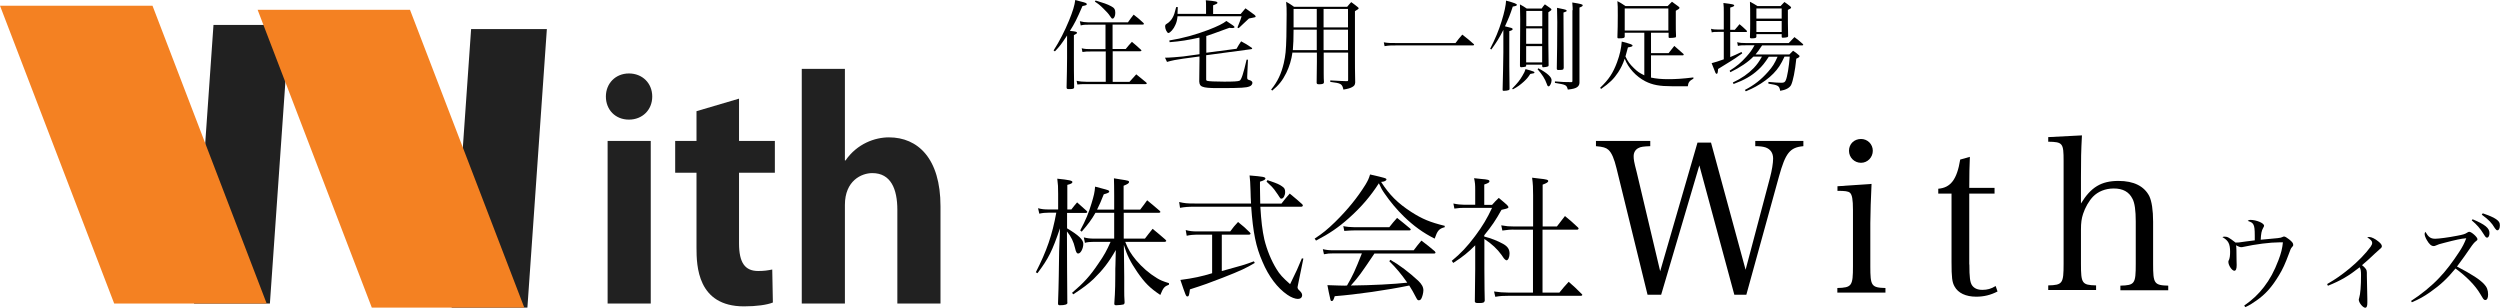
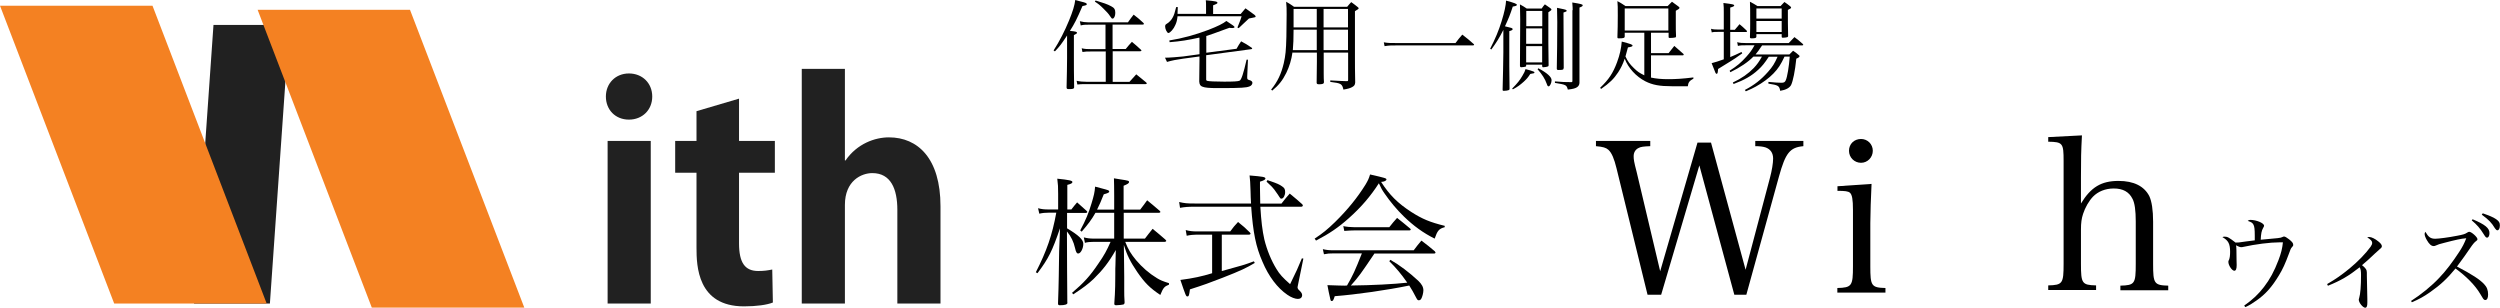
<svg xmlns="http://www.w3.org/2000/svg" width="447" height="55" viewBox="0 0 447 55" fill="none">
  <g clip-path="url(#clip0_1_45)">
    <path d="M48.258 54.268H34.691L38.172 4.459H51.738L48.258 54.268Z" fill="#212121" />
    <path d="M47.681 54.268H20.416L0 1.021H27.266L47.681 54.268Z" fill="#F48122" />
-     <path d="M94.299 55H80.755L84.235 5.192H97.779L94.299 55Z" fill="#212121" />
    <path d="M93.745 55H66.479L46.063 1.753H73.307L93.745 55Z" fill="#F48122" />
    <path d="M112.454 21.388C110.015 21.388 108.331 19.613 108.331 17.261C108.331 14.909 110.06 13.134 112.454 13.134C114.848 13.134 116.621 14.865 116.621 17.261C116.621 19.657 114.848 21.388 112.454 21.388ZM116.355 54.268H108.641V25.204H116.355V54.268Z" fill="#212121" />
    <path d="M124.535 19.879L132.138 17.638V25.204H138.545V30.883H132.138V43.508C132.138 47.013 133.224 48.455 135.574 48.455C136.66 48.455 137.303 48.344 138.079 48.189L138.19 54.09C137.148 54.512 135.264 54.778 133.025 54.778C124.69 54.778 124.535 47.523 124.535 44.284V30.883H120.722V25.204H124.535V19.879Z" fill="#212121" />
    <path d="M168.16 54.268H160.446V37.517C160.446 33.812 159.293 30.95 155.968 30.95C154.039 30.95 151.069 32.303 151.069 36.63V54.268H143.355V12.313H151.069V28.687H151.18C153.263 25.67 156.456 24.56 158.938 24.56C164.103 24.56 168.16 28.31 168.16 36.874V54.246V54.268Z" fill="#212121" />
    <path d="M188.376 9.03C189.485 7.299 190.349 5.591 191.147 3.661C191.812 2.041 192.145 0.954 192.255 0C192.677 0.111 193.009 0.2 193.231 0.266C194.162 0.488 194.317 0.577 194.317 0.754C194.317 0.821 194.273 0.887 194.206 0.91C194.162 0.954 193.94 0.998 193.541 1.087C192.521 3.461 192.122 4.238 191.302 5.524C192.322 5.613 192.566 5.68 192.566 5.879C192.566 5.968 192.521 6.013 192.012 6.279V10.272C192.012 12.092 192.012 13.001 192.056 15.641C192.012 15.863 191.879 15.908 191.369 15.93C191.236 15.93 191.125 15.93 191.081 15.93H191.036C190.792 15.93 190.704 15.841 190.704 15.619C190.748 13.667 190.792 11.714 190.792 10.45V6.345C189.751 7.921 189.507 8.253 188.62 9.185L188.398 9.03H188.376ZM197.686 9.207H195.026C194.361 9.207 194.117 9.207 193.541 9.296L193.408 8.63C193.94 8.764 194.383 8.786 195.137 8.786H197.664V4.415H194.583C194.007 4.415 193.763 4.415 193.231 4.548L193.076 3.794C193.563 3.927 194.051 3.994 194.583 3.994H201.676C202.098 3.372 202.253 3.195 202.696 2.618C203.494 3.239 203.716 3.417 204.425 4.082C204.47 4.149 204.536 4.215 204.536 4.26C204.536 4.349 204.447 4.393 204.314 4.393H198.928V8.764H201.277C201.743 8.187 201.898 8.009 202.386 7.477C203.095 8.076 203.317 8.253 204.004 8.897C204.048 8.941 204.093 9.03 204.093 9.03C204.093 9.096 204.004 9.163 203.871 9.163H198.95V14.643H201.942C202.474 14.044 202.63 13.867 203.162 13.29C203.938 13.911 204.181 14.133 204.957 14.754C205.002 14.82 205.046 14.887 205.046 14.909C205.046 14.976 204.957 15.042 204.824 15.042H194.029C193.452 15.042 193.186 15.042 192.632 15.109L192.499 14.443C193.076 14.576 193.608 14.621 194.228 14.621H197.709V9.141L197.686 9.207ZM195.891 0.089C197.221 0.488 198.019 0.754 198.662 1.109C199.238 1.398 199.415 1.686 199.415 2.307C199.415 2.862 199.194 3.328 198.928 3.328C198.795 3.328 198.728 3.284 198.462 2.862C198.218 2.485 197.864 2.086 197.31 1.553C196.667 0.91 196.401 0.71 195.758 0.288L195.891 0.089Z" fill="black" />
    <path d="M214.445 6.722C212.428 7.166 211.097 7.388 209.125 7.543L209.08 7.233C211.43 6.856 213.78 6.212 216.107 5.325C217.703 4.704 218.701 4.215 219.277 3.749C220.408 4.482 220.74 4.726 220.74 4.837C220.74 4.948 220.563 5.014 220.319 5.014C220.186 5.014 220.009 5.014 219.831 4.97C219.61 5.036 219.432 5.103 219.322 5.147C217.371 5.872 216.159 6.301 215.686 6.434V9.429L221.095 8.719C221.45 8.098 221.56 7.898 221.915 7.388C222.757 7.832 223.001 7.987 223.844 8.564C223.888 8.608 223.888 8.63 223.888 8.653C223.888 8.697 223.844 8.764 223.755 8.786L215.664 9.873V14.199C215.664 14.332 215.708 14.421 215.886 14.466C216.129 14.532 217.216 14.599 218.878 14.599C220.541 14.599 221.405 14.554 221.649 14.421C221.959 14.266 222.336 13.112 222.89 10.672H223.134C223.134 10.938 223.09 11.944 223.001 13.689V13.822C223.001 14.155 223.046 14.222 223.356 14.31C223.688 14.377 223.932 14.576 223.932 14.798C223.932 15.087 223.711 15.353 223.378 15.464C222.802 15.686 221.826 15.73 218.967 15.752H217.703C216.285 15.752 215.442 15.686 215.021 15.508C214.622 15.375 214.467 15.131 214.423 14.576C214.423 13.733 214.437 12.491 214.467 10.849V10.095L211.519 10.494C210.499 10.627 209.479 10.827 208.659 11.071L208.304 10.317C209.058 10.317 210.743 10.184 211.541 10.095L214.467 9.695V6.833L214.445 6.722ZM221.826 2.507C222.203 2.041 222.314 1.93 222.691 1.486C223.356 1.975 223.578 2.13 224.287 2.64C224.42 2.751 224.509 2.862 224.509 2.951C224.509 3.04 224.464 3.062 224.376 3.084C224.331 3.084 224.243 3.128 223.977 3.173C223.688 3.217 223.622 3.239 223.312 3.306C223.105 3.483 222.757 3.809 222.27 4.282C221.782 4.755 221.516 5.007 221.472 5.036L221.25 4.925C221.804 3.55 221.826 3.483 222.004 2.906H210.543C210.477 3.572 210.366 4.016 210.144 4.482C209.878 5.147 209.213 5.902 208.903 5.902C208.681 5.902 208.327 5.214 208.327 4.77C208.327 4.526 208.371 4.393 208.57 4.282C209.014 4.038 209.479 3.55 209.701 3.084C209.923 2.685 210.056 2.241 210.299 1.265H210.588C210.558 1.886 210.543 2.293 210.543 2.485H215.642V1.265C215.642 0.532 215.642 0.488 215.597 0.044C217.415 0.222 217.681 0.266 217.681 0.532C217.681 0.621 217.423 0.762 216.905 0.954V2.507H221.804H221.826Z" fill="black" />
    <path d="M231.092 9.363C230.915 10.694 230.538 11.892 229.984 13.046C229.319 14.399 228.61 15.264 227.479 16.196L227.279 16.019C228.454 14.576 229.097 13.179 229.541 11.293C229.851 9.917 229.94 9.074 230.006 6.567C230.006 5.724 230.05 3.306 230.05 2.596C230.05 1.664 230.05 1.131 229.962 0.311C230.605 0.688 230.804 0.799 231.38 1.22H240.868C241.178 0.843 241.267 0.732 241.599 0.377C242.087 0.732 242.242 0.843 242.708 1.22C242.841 1.331 242.929 1.398 242.929 1.464C242.929 1.597 242.819 1.664 242.264 1.997V10.25C242.264 11.803 242.264 12.491 242.309 14.754C242.264 15.198 242.154 15.353 241.755 15.575C241.444 15.752 241.023 15.885 240.203 16.019C239.959 14.976 239.804 14.887 237.853 14.643V14.377C238.297 14.406 238.858 14.436 239.538 14.466C239.966 14.495 240.351 14.51 240.691 14.51H240.824C241.001 14.51 241.045 14.466 241.045 14.266V9.407H236.678V11.027C236.678 11.796 236.678 12.506 236.678 13.156C236.678 13.807 236.693 14.318 236.723 14.687C236.723 14.954 236.545 15.042 236.013 15.065H235.769C235.526 15.065 235.415 14.976 235.415 14.776C235.415 13.689 235.459 11.737 235.459 11.027V9.407H231.137L231.092 9.363ZM235.437 5.303H231.292C231.292 6.967 231.247 7.898 231.159 8.963H235.437V5.303ZM235.437 1.597H231.292C231.292 1.975 231.292 2.285 231.292 2.441C231.292 2.574 231.292 2.995 231.292 3.55V4.903H235.437V1.597ZM241.023 4.903V1.597H236.656V4.903H241.023ZM241.023 8.963V5.303H236.656V8.963H241.023Z" fill="black" />
    <path d="M247.429 7.566C248.183 7.699 248.582 7.699 249.757 7.699H260.242C260.73 7.033 260.907 6.833 261.461 6.19C262.37 6.9 262.658 7.122 263.523 7.898C263.567 7.943 263.567 7.987 263.567 8.009C263.567 8.054 263.501 8.12 263.368 8.12H249.757C248.693 8.12 248.383 8.12 247.562 8.253L247.429 7.588V7.566Z" fill="black" />
    <path d="M266.449 8.697C267.38 6.878 267.956 5.502 268.488 3.794C268.998 2.152 269.242 0.976 269.286 0.111C270.771 0.51 271.215 0.688 271.215 0.865C271.215 1.021 271.015 1.087 270.483 1.176C270.04 2.551 269.73 3.328 269.087 4.704C269.397 4.77 269.508 4.814 270.062 4.948C270.35 5.014 270.461 5.103 270.461 5.214C270.461 5.347 270.328 5.436 269.863 5.569V11.87C269.863 12.624 269.863 12.912 269.907 15.885C269.907 16.019 269.863 16.063 269.774 16.107C269.619 16.174 269.264 16.24 268.932 16.24C268.71 16.24 268.688 16.24 268.666 16.041C268.71 14.377 268.799 10.539 268.799 9.385V5.347C268.067 6.789 267.601 7.543 266.648 8.852L266.449 8.719V8.697ZM270.372 15.841C271.326 14.865 271.725 14.377 272.19 13.578C272.545 13.001 272.656 12.735 272.766 12.358C273.276 12.491 273.941 12.668 274.163 12.779C274.296 12.824 274.362 12.89 274.362 12.957C274.362 13.001 274.318 13.068 274.274 13.09C274.274 13.09 274.052 13.134 273.609 13.223C273.21 13.844 272.966 14.133 272.456 14.599C271.791 15.198 271.37 15.508 270.505 15.974L270.372 15.841ZM271.747 0.777C272.301 1.087 272.478 1.176 272.988 1.531H275.648C275.892 1.176 275.958 1.065 276.225 0.777C276.646 1.065 276.801 1.176 277.178 1.442C277.355 1.575 277.399 1.642 277.399 1.708C277.399 1.819 277.244 1.93 276.845 2.196V7.721L276.89 11.581C276.89 11.581 276.89 11.648 276.89 11.67C276.89 11.759 276.845 11.825 276.801 11.87C276.668 11.936 276.225 12.025 275.936 12.025C275.803 12.025 275.759 11.981 275.737 11.825V11.559H272.877V11.737C272.877 11.737 272.877 11.87 272.833 11.892C272.789 11.936 272.279 12.025 271.991 12.025C271.835 12.025 271.769 11.936 271.769 11.714C271.769 10.361 271.813 6.123 271.813 3.439L271.769 0.732L271.747 0.777ZM275.759 4.681V1.952H272.899V4.681H275.759ZM272.877 5.081V7.832H275.737V5.081H272.877ZM272.877 8.253V11.16H275.737V8.253H272.877ZM275.05 12.203C276.601 13.023 277.422 13.755 277.422 14.332C277.422 14.82 277.133 15.442 276.89 15.442C276.757 15.442 276.668 15.331 276.579 15.042C276.247 14.088 275.737 13.312 274.917 12.38L275.05 12.225V12.203ZM281.19 1.819C281.19 1.509 281.19 1.22 281.123 0.444C282.764 0.71 282.985 0.777 282.985 0.954C282.985 1.087 282.875 1.176 282.409 1.353V10.827C282.409 11.692 282.409 12.424 282.409 13.023C282.409 13.911 282.409 13.955 282.409 14.576V14.798C282.409 15.109 282.254 15.419 281.966 15.597C281.655 15.797 281.301 15.908 280.325 16.019C280.104 15.175 280.015 15.153 278.02 14.82V14.554C279.372 14.665 279.838 14.687 280.924 14.687H280.968C281.101 14.687 281.146 14.643 281.146 14.421V1.819H281.19ZM279.572 12.18C279.572 12.469 279.439 12.513 278.663 12.513C278.441 12.513 278.375 12.469 278.353 12.291C278.397 10.472 278.441 6.478 278.441 3.949C278.441 2.973 278.441 2.929 278.397 1.398C279.683 1.664 279.771 1.686 279.904 1.731C280.037 1.775 280.126 1.864 280.126 1.908C280.126 2.041 280.037 2.086 279.55 2.241L279.594 12.18H279.572Z" fill="black" />
    <path d="M295.177 13.867C296.131 14.066 297.039 14.155 298.259 14.155C299.589 14.155 300.786 14.088 302.781 13.844V14.066C302.071 14.443 301.85 14.754 301.783 15.419H298.901C296.773 15.419 295.488 15.198 294.18 14.532C292.54 13.689 291.121 12.158 290.5 10.494C290.168 11.47 289.813 12.18 289.325 12.935C288.549 14.111 287.796 14.843 286.266 15.908L286.111 15.686C287.663 14.199 288.394 13.09 289.126 11.138C289.636 9.762 289.879 8.608 289.968 7.432C291.631 7.876 291.897 7.965 291.897 8.165C291.897 8.298 291.675 8.386 291.076 8.475C290.855 9.296 290.788 9.585 290.633 10.095C291.076 11.027 291.409 11.47 292.14 12.18C292.805 12.824 293.072 13.001 294.003 13.467V5.857H290.5V6.501C290.5 6.789 290.301 6.856 289.458 6.856C289.237 6.856 289.192 6.811 289.192 6.634C289.237 5.28 289.259 4.371 289.259 2.818C289.259 1.265 289.259 0.954 289.192 0.2C289.835 0.555 290.035 0.666 290.633 1.087H298.17C298.436 0.821 298.695 0.562 298.946 0.311C299.33 0.606 299.714 0.887 300.099 1.154C300.232 1.265 300.298 1.331 300.298 1.398C300.298 1.531 300.098 1.664 299.633 1.93V4.215C299.633 5.147 299.633 5.524 299.677 6.478C299.677 6.612 299.633 6.678 299.522 6.7C299.389 6.745 298.924 6.789 298.591 6.789C298.414 6.789 298.347 6.745 298.347 6.612V5.857H295.2V9.496H298.347C298.791 8.941 298.924 8.764 299.367 8.209C299.825 8.608 300.372 9.089 301.007 9.651C301.007 9.651 301.052 9.762 301.052 9.784C301.052 9.829 300.985 9.895 300.897 9.895H295.2V13.844L295.177 13.867ZM290.5 5.458H298.303V1.509H290.5V5.458Z" fill="black" />
    <path d="M310.185 5.325C310.561 4.881 310.672 4.748 311.027 4.326C311.581 4.792 311.758 4.948 312.268 5.436C312.335 5.524 312.379 5.569 312.379 5.613C312.379 5.658 312.313 5.724 312.18 5.724H309.364V10.206C310.14 9.895 310.473 9.718 311.382 9.296L311.515 9.54C310.495 10.272 309.941 10.649 309.453 10.938C308.241 11.677 307.488 12.143 307.192 12.336C307.148 13.001 307.103 13.201 306.926 13.201C306.859 13.201 306.793 13.156 306.726 13.023C306.726 12.979 306.483 12.424 306.039 11.293C306.638 11.138 307.303 10.938 308.212 10.605V5.702H307.192C306.682 5.702 306.394 5.702 306.061 5.791L305.928 5.147C306.305 5.258 306.682 5.28 307.192 5.28H308.212V2.174C308.212 1.531 308.212 1.176 308.145 0.532C309.874 0.754 310.074 0.799 310.074 0.976C310.074 1.109 309.919 1.198 309.364 1.353V5.325H310.185ZM316.28 10.117C315.527 11.271 315.061 11.848 314.352 12.491C313.177 13.578 311.847 14.332 309.963 15.02L309.83 14.754C311.426 14 312.556 13.201 313.576 12.158C314.175 11.515 314.507 11.049 315.039 10.117H313.51C312.623 11.049 311.138 12.069 309.387 12.912L309.254 12.646C310.584 11.803 311.293 11.204 312.268 10.117C312.933 9.363 313.199 9.008 313.709 8.098H312.202C311.515 8.098 311.204 8.098 310.739 8.209L310.606 7.543C311.138 7.676 311.515 7.699 312.202 7.699H319.827C320.271 7.211 320.404 7.077 320.847 6.634C321.49 7.122 321.689 7.277 322.31 7.832C322.376 7.898 322.421 7.965 322.421 8.009C322.421 8.076 322.354 8.12 322.199 8.12H315.061C314.463 9.03 314.285 9.252 313.886 9.74H319.938C320.226 9.429 320.315 9.34 320.603 9.074C321.069 9.385 321.202 9.474 321.623 9.851C321.734 9.917 321.756 9.984 321.756 10.05C321.756 10.184 321.601 10.317 321.179 10.494C320.958 12.713 320.581 14.51 320.248 15.198C319.982 15.708 319.295 16.085 318.298 16.24C318.143 15.331 317.943 15.22 316.192 14.954V14.643C317.3 14.754 318.032 14.798 318.497 14.798C318.963 14.798 319.14 14.71 319.295 14.355C319.561 13.778 319.872 11.914 320.005 10.117H319.074C318.409 11.537 317.943 12.269 317.078 13.156C316.28 13.977 315.172 14.798 313.931 15.486C313.421 15.774 313.022 15.952 312.157 16.329L311.98 16.085C313.709 15.175 314.862 14.266 316.125 12.846C316.946 11.914 317.278 11.382 317.832 10.139H316.258L316.28 10.117ZM314.042 6.545C314.042 6.789 313.842 6.856 313.199 6.856C312.955 6.856 312.889 6.811 312.889 6.634C312.933 5.369 312.933 4.726 312.933 4.149C312.933 2.041 312.933 0.954 312.889 0.311C313.487 0.621 313.687 0.732 314.241 1.087H318.364C318.675 0.777 318.763 0.666 319.051 0.355C319.517 0.666 319.65 0.777 320.071 1.109C320.204 1.22 320.248 1.287 320.248 1.353C320.248 1.464 320.204 1.509 319.672 1.775V2.818C319.672 3.55 319.672 4.482 319.716 6.39C319.716 6.545 319.672 6.612 319.539 6.656C319.406 6.7 319.007 6.745 318.785 6.745C318.63 6.745 318.564 6.7 318.564 6.545V6.101H314.042V6.523V6.545ZM318.564 1.509H314.042V3.328H318.564V1.509ZM314.042 3.749V5.724H318.564V3.749H314.042Z" fill="black" />
    <path d="M401.314 54.601C402.799 53.558 403.774 52.626 404.794 51.317C405.88 49.897 406.634 48.499 407.387 46.525C407.875 45.26 408.075 44.395 408.185 43.33C407.897 43.33 407.809 43.33 407.587 43.33C405.902 43.33 403.286 43.663 401.07 44.151C400.915 44.195 400.804 44.195 400.737 44.195C400.516 44.195 400.272 44.106 399.784 43.862C399.851 44.062 399.851 44.084 399.873 44.706C399.873 46.037 399.917 47.301 399.917 47.39C399.917 48.078 399.784 48.411 399.496 48.411C399.075 48.411 398.432 47.434 398.432 46.835C398.432 46.702 398.432 46.636 398.565 46.414C398.676 46.125 398.742 45.704 398.742 45.038C398.742 43.596 398.432 42.997 397.368 42.398C397.523 42.332 397.589 42.309 397.745 42.309C398.277 42.309 398.543 42.465 399.718 43.374C400.183 43.374 400.25 43.374 401.557 43.175C402.311 43.064 402.555 43.041 403.153 42.975C403.153 42.664 403.153 42.553 403.153 42.132C403.153 40.978 403.087 40.468 402.91 40.157C402.732 39.847 402.599 39.736 401.89 39.492C402.045 39.359 402.178 39.314 402.355 39.314C403.442 39.314 404.816 39.891 404.816 40.357C404.816 40.468 404.772 40.535 404.639 40.779C404.373 41.222 404.262 41.821 404.217 42.864C407.454 42.576 407.764 42.553 408.052 42.398C408.208 42.332 408.296 42.287 408.385 42.287C408.562 42.287 408.873 42.465 409.294 42.797C409.848 43.241 410.025 43.485 410.025 43.752C410.025 43.929 410.025 43.973 409.804 44.195C409.626 44.373 409.515 44.617 409.272 45.327C408.607 47.124 408.141 48.144 407.476 49.231C406.213 51.317 405.082 52.604 403.419 53.758C402.599 54.334 402.134 54.623 401.447 54.911L401.269 54.645L401.314 54.601Z" fill="black" />
    <path d="M416.099 50.785C417.739 49.831 418.582 49.231 420.089 48.011C421.574 46.791 423.015 45.305 423.858 44.129C424.057 43.818 424.146 43.663 424.146 43.419C424.146 43.108 423.88 42.82 423.259 42.443C423.414 42.398 423.481 42.376 423.636 42.376C424.013 42.376 424.656 42.687 425.232 43.153C425.675 43.508 425.875 43.774 425.875 44.018C425.875 44.195 425.808 44.306 425.498 44.55C425.335 44.683 425.032 44.957 424.589 45.371C423.946 46.014 423.104 46.747 422.328 47.412C422.993 47.945 423.193 48.233 423.193 48.743C423.193 48.788 423.193 48.921 423.193 49.165V49.276C423.193 49.897 423.259 51.916 423.281 53.469C423.281 53.647 423.281 54.046 423.281 54.135C423.281 54.734 423.17 55.022 422.904 55.022C422.483 55.022 421.752 54.112 421.752 53.602C421.752 53.536 421.752 53.447 421.818 53.292C422.04 52.559 422.151 51.14 422.151 49.165C422.151 48.389 422.084 48.1 421.907 47.789C419.934 49.343 418.537 50.163 416.232 51.095L416.099 50.807V50.785Z" fill="black" />
    <path d="M431.106 53.802C432.88 52.67 434.764 51.14 436.138 49.675C437.269 48.522 438.599 46.747 439.707 45.038C440.306 44.129 440.616 43.508 440.971 42.598C440.062 42.664 439.064 42.886 437.025 43.419C436.138 43.641 436.005 43.685 435.451 43.929C435.362 43.973 435.274 43.996 435.141 43.996C434.719 43.996 434.343 43.663 433.921 42.931C433.678 42.509 433.522 42.11 433.522 41.821C433.522 41.688 433.567 41.622 433.655 41.444C434.21 42.398 434.586 42.687 435.429 42.687C436.027 42.687 437.889 42.443 439.33 42.154C440.416 41.954 440.749 41.843 441.081 41.622C441.281 41.489 441.392 41.444 441.503 41.444C441.902 41.444 442.966 42.398 442.966 42.753C442.966 42.908 442.899 42.997 442.722 43.108C442.456 43.286 442.101 43.707 441.658 44.373C441.052 45.275 440.269 46.37 439.308 47.656C441.99 49.054 443.409 49.986 444.163 50.807C444.672 51.339 444.872 51.894 444.872 52.67C444.872 53.27 444.695 53.647 444.362 53.647C444.229 53.647 444.074 53.558 443.941 53.336C443.897 53.262 443.749 53.018 443.498 52.604C442.589 51.029 440.926 49.365 439.042 48.011C437.535 49.853 436.315 50.962 434.52 52.227C433.345 53.048 432.547 53.491 431.239 54.046L431.084 53.78L431.106 53.802ZM442.101 39.203C444.318 40.135 445.116 40.779 445.116 41.666C445.116 42.154 444.938 42.487 444.695 42.487C444.495 42.487 444.429 42.42 444.052 41.821C443.475 40.867 442.855 40.157 441.946 39.403L442.123 39.181L442.101 39.203ZM443.919 38.138C445.049 38.538 445.781 38.826 446.291 39.181C446.823 39.558 446.978 39.802 446.978 40.29C446.978 40.823 446.801 41.178 446.535 41.178C446.401 41.178 446.291 41.089 446.113 40.845C445.47 39.78 445.005 39.314 443.741 38.382L443.919 38.138Z" fill="black" />
    <path d="M191.524 37.495C191.989 36.896 192.122 36.718 192.588 36.186C193.297 36.807 193.519 37.007 194.25 37.672C194.339 37.761 194.406 37.85 194.406 37.894C194.406 37.983 194.273 38.072 194.162 38.072H190.792V40.823C192.832 42.043 193.696 42.842 193.696 43.596C193.696 44.417 193.231 45.327 192.787 45.327C192.521 45.327 192.388 45.105 192.211 44.328C191.967 43.241 191.524 42.309 190.77 41.378C190.77 46.325 190.815 50.607 190.837 54.068C190.837 54.09 190.859 54.112 190.859 54.135C190.859 54.423 190.438 54.578 189.529 54.578C189.263 54.578 189.174 54.512 189.174 54.246C189.263 52.005 189.263 51.295 189.307 49.409C189.352 46.591 189.374 45.083 189.374 44.95L189.529 40.823C188.155 44.839 187.49 46.214 185.494 48.854L185.206 48.677C187.157 44.861 188.132 42.043 188.864 38.027H187.512C186.891 38.027 186.403 38.072 185.827 38.205L185.605 37.229C186.27 37.406 186.714 37.451 187.512 37.451H189.196V34.655C189.196 33.435 189.174 32.947 189.041 31.948C191.214 32.17 191.746 32.303 191.746 32.547C191.746 32.747 191.524 32.88 190.837 33.058V37.451H191.546L191.524 37.495ZM199.216 34.988C199.216 33.346 199.194 32.947 199.172 31.882C199.681 31.971 200.147 32.037 200.391 32.081C201.721 32.281 201.876 32.325 201.876 32.547C201.876 32.747 201.632 32.925 200.901 33.213V37.473H203.871C204.425 36.763 204.58 36.541 205.112 35.809C206.043 36.585 206.354 36.829 207.329 37.672C207.418 37.761 207.484 37.85 207.484 37.894C207.484 37.961 207.351 38.05 207.24 38.05H200.923V42.664H204.713C205.312 41.888 205.489 41.644 206.088 40.912C207.107 41.755 207.418 41.999 208.349 42.82C208.482 42.953 208.526 43.019 208.526 43.064C208.526 43.153 208.393 43.241 208.282 43.241H201.189C201.765 44.683 202.208 45.393 203.14 46.525C204.204 47.789 205.489 48.899 206.841 49.72C207.462 50.097 207.928 50.297 209.014 50.629V50.895C208.171 51.228 207.994 51.45 207.462 52.737C205.6 51.495 204.691 50.585 203.339 48.633C202.12 46.835 201.521 45.66 200.945 43.796L200.989 47.346C200.989 48.322 201.011 48.943 201.011 49.498V51.872C201.011 52.67 201.011 53.048 201.078 54.046C201.078 54.268 201.011 54.379 200.856 54.445C200.701 54.49 200.014 54.578 199.571 54.578C199.349 54.578 199.238 54.512 199.238 54.312V54.268C199.327 52.848 199.371 52.382 199.393 51.184C199.393 50.962 199.415 50.252 199.415 49.054C199.415 48.078 199.415 47.789 199.438 47.501L199.504 44.706C198.263 46.88 197.177 48.278 195.514 49.897C194.539 50.807 193.763 51.406 191.901 52.626L191.679 52.36C193.807 50.541 194.871 49.387 196.379 47.146C197.443 45.615 197.864 44.839 198.573 43.241H195.625C194.938 43.241 194.406 43.286 193.984 43.419L193.785 42.443C194.383 42.598 194.871 42.664 195.625 42.664H199.216V38.05H195.869C195.159 39.292 194.605 40.024 193.408 41.422L193.142 41.2C194.14 39.336 194.65 38.094 195.159 36.386C195.581 34.988 195.736 34.367 195.802 33.368C196.29 33.501 196.645 33.59 196.888 33.657C198.152 33.989 198.329 34.034 198.329 34.234C198.329 34.433 198.13 34.522 197.354 34.744C196.822 36.053 196.6 36.608 196.157 37.473H199.216V34.966V34.988Z" fill="black" />
    <path d="M223.688 36.408C223.622 35.498 223.622 35.054 223.6 34.256C223.533 32.547 223.533 32.215 223.422 31.372C225.794 31.571 226.26 31.638 226.26 31.926C226.26 32.104 225.972 32.281 225.284 32.481V33.59C225.284 34.478 225.307 35.52 225.329 36.408H229.119C229.74 35.609 229.94 35.365 230.605 34.611C231.602 35.432 231.89 35.676 232.866 36.541C232.91 36.608 232.954 36.718 232.954 36.763C232.954 36.852 232.799 36.962 232.688 36.962H225.351C225.506 39.558 225.706 41.2 226.06 42.797C226.526 44.706 227.302 46.591 228.233 48.1C228.809 49.054 229.341 49.631 230.671 50.807C231.912 48.278 231.979 48.1 232.777 46.192L233.043 46.236L232.156 50.563C232.053 51.007 232.001 51.265 232.001 51.339C232.001 51.561 232.09 51.739 232.422 52.027C232.688 52.293 232.821 52.515 232.821 52.781C232.821 53.181 232.533 53.447 232.068 53.447C231.58 53.447 230.848 53.181 230.161 52.693C228.41 51.495 226.836 49.431 225.728 46.791C224.553 44.129 224.043 41.577 223.711 36.962H213.58C212.45 36.962 211.829 37.007 210.987 37.162L210.832 36.119C211.807 36.341 212.206 36.386 213.58 36.386H223.666L223.688 36.408ZM218.413 48.477C222.137 47.457 222.536 47.346 224.198 46.724L224.353 47.013C222.868 47.9 221.871 48.389 218.568 49.675C216.418 50.518 215.132 50.984 212.76 51.739C212.627 52.781 212.561 53.003 212.317 53.003C212.051 53.003 212.029 52.914 211.053 50.052C213.314 49.764 214.932 49.409 216.728 48.854V41.954H213.957C213.447 41.954 212.716 42.021 212.184 42.154L212.006 41.133C212.649 41.311 213.226 41.378 213.957 41.378H219.964C220.541 40.601 220.718 40.379 221.361 39.691C222.314 40.446 222.58 40.69 223.467 41.555C223.533 41.622 223.6 41.733 223.6 41.777C223.6 41.866 223.467 41.954 223.334 41.954H218.457V48.477H218.413ZM226.592 32.192C226.836 32.281 227.036 32.37 227.169 32.392C228.432 32.836 228.676 32.947 229.208 33.302C229.651 33.59 229.784 33.812 229.784 34.344C229.784 34.944 229.474 35.52 229.119 35.52C228.964 35.52 228.942 35.498 228.765 35.232C228.72 35.165 228.61 35.01 228.477 34.788C228.432 34.744 228.233 34.433 227.834 33.879C227.634 33.612 227.368 33.302 226.459 32.481L226.615 32.215L226.592 32.192Z" fill="black" />
    <path d="M235.06 42.664C236.501 41.71 237.299 41.067 238.696 39.714C241.001 37.451 242.708 35.321 244.149 33.013C244.57 32.303 244.747 31.948 244.969 31.194C247.695 31.815 247.895 31.882 247.895 32.081C247.895 32.303 247.496 32.503 246.942 32.525C248.471 34.899 249.912 36.319 252.328 37.894C254.301 39.159 255.698 39.736 258.313 40.379V40.623C257.294 40.889 257.006 41.245 256.518 42.664C254.501 41.666 252.727 40.379 250.998 38.693C249.823 37.562 248.538 36.031 247.585 34.633C247.119 33.967 246.942 33.657 246.543 32.769C245.058 35.077 243.395 37.029 241.178 39.004C239.294 40.69 237.676 41.777 235.304 43.019L235.06 42.664ZM245.767 45.305C243.262 49.01 242.996 49.409 241.533 51.051C245.412 51.007 249.181 50.807 251.619 50.541C250.533 48.987 249.668 47.945 248.405 46.702L248.604 46.458C250.245 47.39 251.929 48.677 253.57 50.186C254.213 50.807 254.501 51.317 254.501 51.916C254.501 52.36 254.301 53.136 254.102 53.447C254.013 53.602 253.836 53.691 253.681 53.691C253.503 53.691 253.415 53.602 253.259 53.314C252.816 52.449 252.284 51.495 251.974 51.051C248.006 51.872 242.619 52.648 238.651 52.959C238.407 53.713 238.319 53.824 238.119 53.824C237.964 53.824 237.92 53.78 237.831 53.358C237.676 52.693 237.454 51.672 237.343 50.984C237.742 50.999 238.415 51.021 239.361 51.051C239.782 51.073 240.114 51.073 240.402 51.073C240.469 51.073 240.646 51.073 240.846 51.051C241.932 49.165 242.242 48.477 243.506 45.305H238.474C237.698 45.305 237.388 45.327 236.723 45.46L236.523 44.55C237.21 44.706 237.632 44.75 238.474 44.75H252.772C253.37 43.951 253.548 43.729 254.146 43.019C255.21 43.818 255.543 44.084 256.54 44.927C256.584 45.016 256.673 45.127 256.673 45.149C256.673 45.238 256.584 45.327 256.451 45.327H245.789L245.767 45.305ZM240.136 40.424C240.757 40.557 241.533 40.623 242.154 40.623H248.405C249.003 39.869 249.181 39.647 249.801 38.959C250.799 39.758 251.109 40.002 252.085 40.823C252.173 40.889 252.24 40.978 252.24 41.045C252.24 41.133 252.151 41.2 251.929 41.2H242.065C241.644 41.2 241.267 41.222 240.358 41.289L240.181 40.424H240.136Z" fill="black" />
-     <path d="M265.429 42.309C266.537 42.576 267.779 43.064 268.776 43.618C269.597 44.084 269.907 44.595 269.907 45.349C269.907 45.97 269.663 46.547 269.353 46.547C269.331 46.547 269.153 46.458 269.087 46.392C268.932 46.259 268.909 46.236 268.466 45.571C267.69 44.506 266.803 43.663 265.407 42.731V48.056C265.422 51.088 265.444 52.988 265.473 53.758C265.407 54.09 265.207 54.179 264.587 54.179H264.254C263.877 54.179 263.789 54.135 263.7 53.935C263.7 53.669 263.722 51.761 263.767 48.189V43.862C262.547 45.105 261.55 45.904 259.843 47.013L259.577 46.636C261.195 45.305 262.326 44.106 263.722 42.243C265.119 40.379 265.895 39.048 266.781 37.162H261.794C261.24 37.162 260.885 37.184 260.043 37.295L259.865 36.386C260.53 36.541 261.24 36.608 261.794 36.608H263.767V34.012C263.767 33.013 263.744 32.703 263.567 31.86C264.121 31.904 264.542 31.948 264.808 31.993C266.005 32.081 266.316 32.17 266.316 32.414C266.316 32.614 266.116 32.747 265.385 32.991V36.63H266.781C267.269 36.053 267.446 35.92 267.978 35.387C268.643 35.942 268.843 36.097 269.441 36.63C269.663 36.874 269.707 36.962 269.707 37.029C269.707 37.229 269.574 37.273 268.466 37.517C267.424 39.381 266.759 40.379 265.385 42.065V42.309H265.429ZM270.594 41.045C270.084 41.045 269.597 41.089 268.621 41.222L268.422 40.29C269.441 40.468 269.818 40.49 270.594 40.49H274.119V34.877C274.119 33.59 274.096 32.947 273.941 31.771C274.473 31.837 274.983 31.904 275.227 31.926C276.513 32.059 276.823 32.148 276.823 32.37C276.823 32.57 276.557 32.747 275.826 33.013V40.49H278.375L279.816 38.627C280.857 39.492 281.19 39.758 282.165 40.69C282.21 40.734 282.254 40.845 282.254 40.867C282.254 40.956 282.121 41.067 282.01 41.067H275.803V52.315H278.818C279.483 51.495 279.705 51.228 280.481 50.385C281.5 51.251 281.788 51.561 282.786 52.537C282.852 52.582 282.919 52.693 282.919 52.715C282.919 52.803 282.786 52.892 282.675 52.892H269.707C268.688 52.892 268.267 52.914 267.358 53.07L267.136 52.116C268.001 52.249 268.821 52.315 269.707 52.315H274.096V41.067H270.572L270.594 41.045Z" fill="black" />
    <path d="M296.995 52.693H294.579L289.037 30.107C288.616 28.376 288.173 27.311 287.574 26.779C287.153 26.402 286.621 26.247 285.357 26.136V25.204H295.067V26.136C293.87 26.18 293.338 26.247 292.961 26.468C292.407 26.735 292.096 27.267 292.096 27.933C292.096 28.509 292.163 28.953 292.628 30.728L296.84 48.499L303.512 25.492H305.928L312.113 48.233L316.48 31.749C316.813 30.506 317.034 29.153 317.034 28.354C317.034 27.334 316.547 26.668 315.682 26.357C315.194 26.202 314.618 26.136 313.842 26.136V25.204H322.443V26.136C320.027 26.357 319.251 27.334 318.076 31.571L312.246 52.693H310.096L303.845 29.574L297.017 52.693H296.995Z" fill="black" />
    <path d="M334.635 32.858C334.524 35.054 334.413 38.316 334.413 39.913V47.612C334.413 51.117 334.591 51.428 337.118 51.495V52.315H328.517V51.495C331.11 51.428 331.31 51.117 331.31 47.612V37.539C331.31 35.654 331.155 34.788 330.756 34.455C330.445 34.189 329.847 34.123 328.539 34.123V33.302L334.635 32.88V32.858ZM332.751 24.849C333.926 24.849 334.857 25.781 334.857 26.956C334.857 28.132 333.926 29.108 332.751 29.108C331.576 29.108 330.6 28.177 330.6 26.956C330.6 25.736 331.531 24.849 332.751 24.849Z" fill="black" />
-     <path d="M352.125 47.301C352.125 49.52 352.236 50.496 352.612 51.029C352.989 51.561 353.588 51.827 354.452 51.827C355.317 51.827 356.004 51.65 356.824 51.14L357.157 52.116C355.915 52.759 354.718 53.048 353.344 53.048C351.504 53.048 350.108 52.404 349.465 51.206C349.044 50.452 348.933 49.631 348.933 46.835V34.611H346.561V33.745C348.778 33.568 349.908 32.081 350.484 28.532L352.213 28.044C352.147 29.663 352.103 31.105 352.103 33.59H356.625V34.611H352.103V47.279L352.125 47.301Z" fill="black" />
    <path d="M372.075 36.386C373.849 33.479 375.688 32.348 378.792 32.348C381.54 32.348 383.38 33.302 384.289 35.054C384.733 35.986 384.976 37.584 384.976 39.647V47.19C384.976 50.696 385.154 51.007 387.681 51.073V51.894H379.124V51.073C381.696 51.007 381.873 50.74 381.873 47.19V39.603C381.873 37.672 381.696 36.275 381.274 35.52C380.676 34.322 379.59 33.701 377.949 33.701C376.442 33.701 375.134 34.234 374.225 35.165C373.472 35.964 372.829 37.096 372.452 38.249C372.186 39.07 372.075 39.825 372.075 41.067V47.146C372.075 50.696 372.252 50.962 374.78 51.029V51.849H366.223V51.029C368.794 50.962 368.972 50.696 368.972 47.146V28.776C368.972 25.581 368.817 25.381 366.223 25.337V24.516L372.252 24.205C372.097 27.067 372.075 28.465 372.075 31.749V36.319V36.386Z" fill="black" />
  </g>
  <defs>
    <clipPath id="clip0_1_45">
      <rect width="447" height="55" fill="white" />
    </clipPath>
  </defs>
</svg>